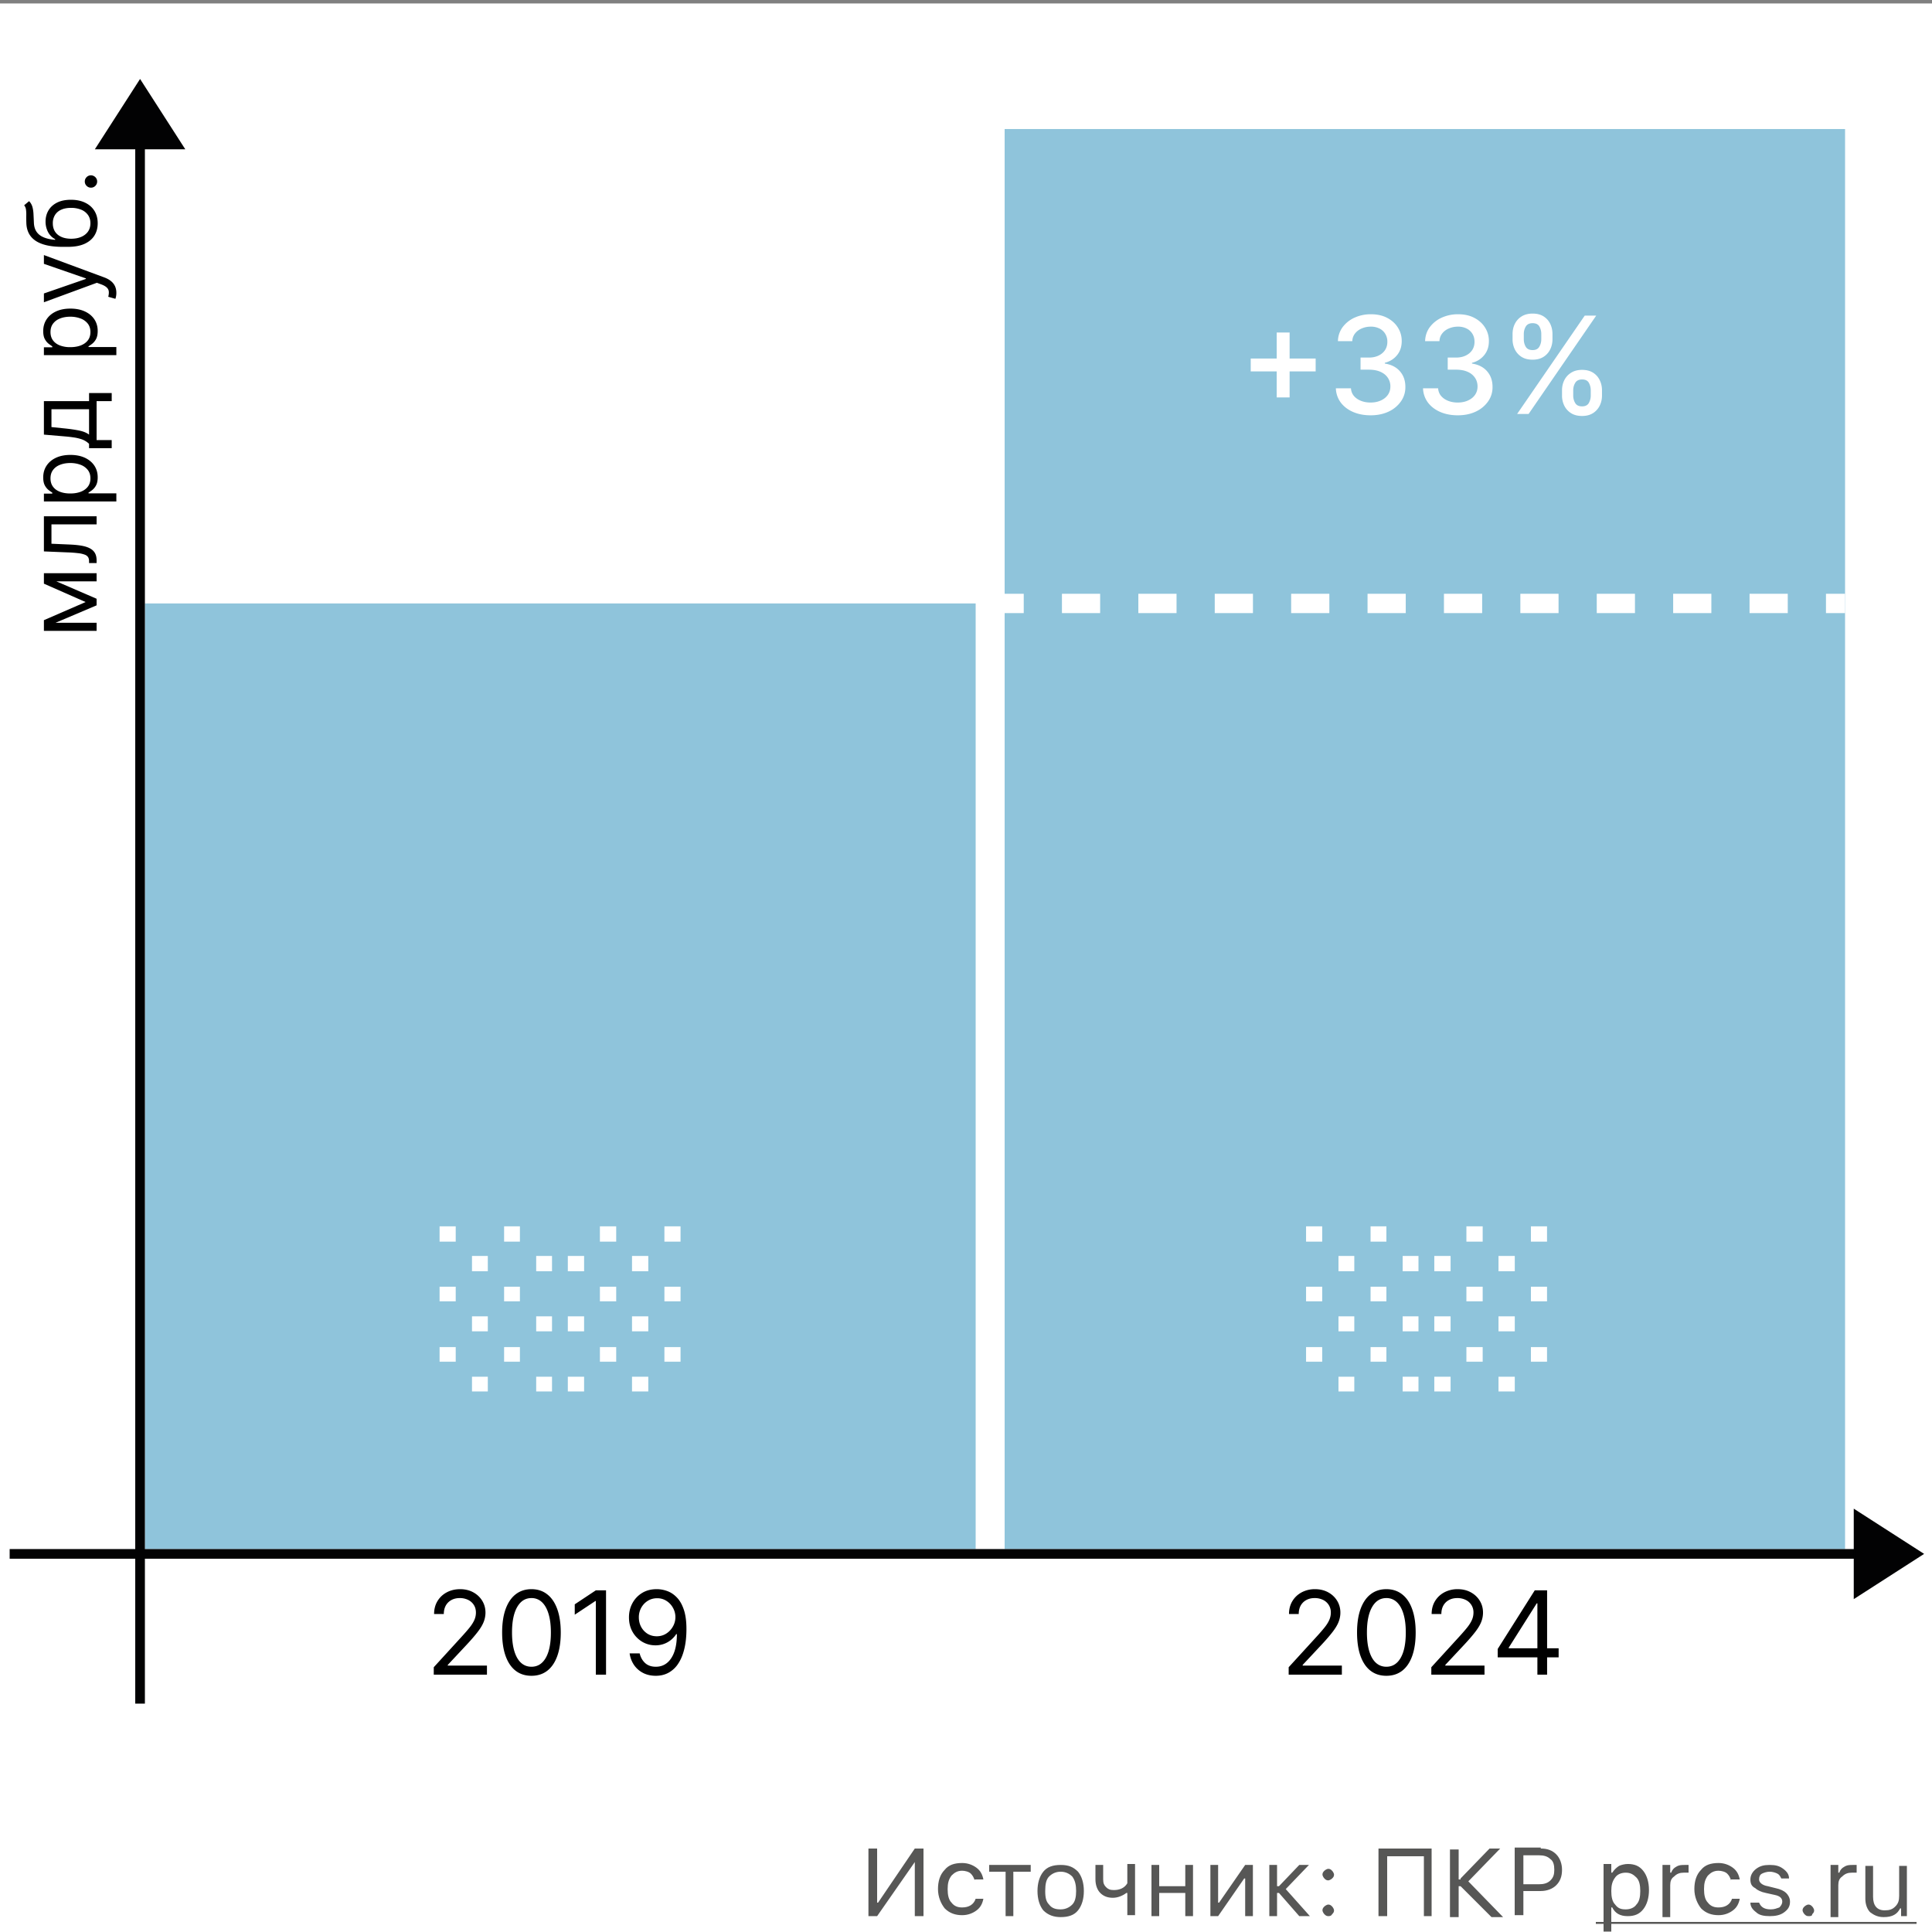
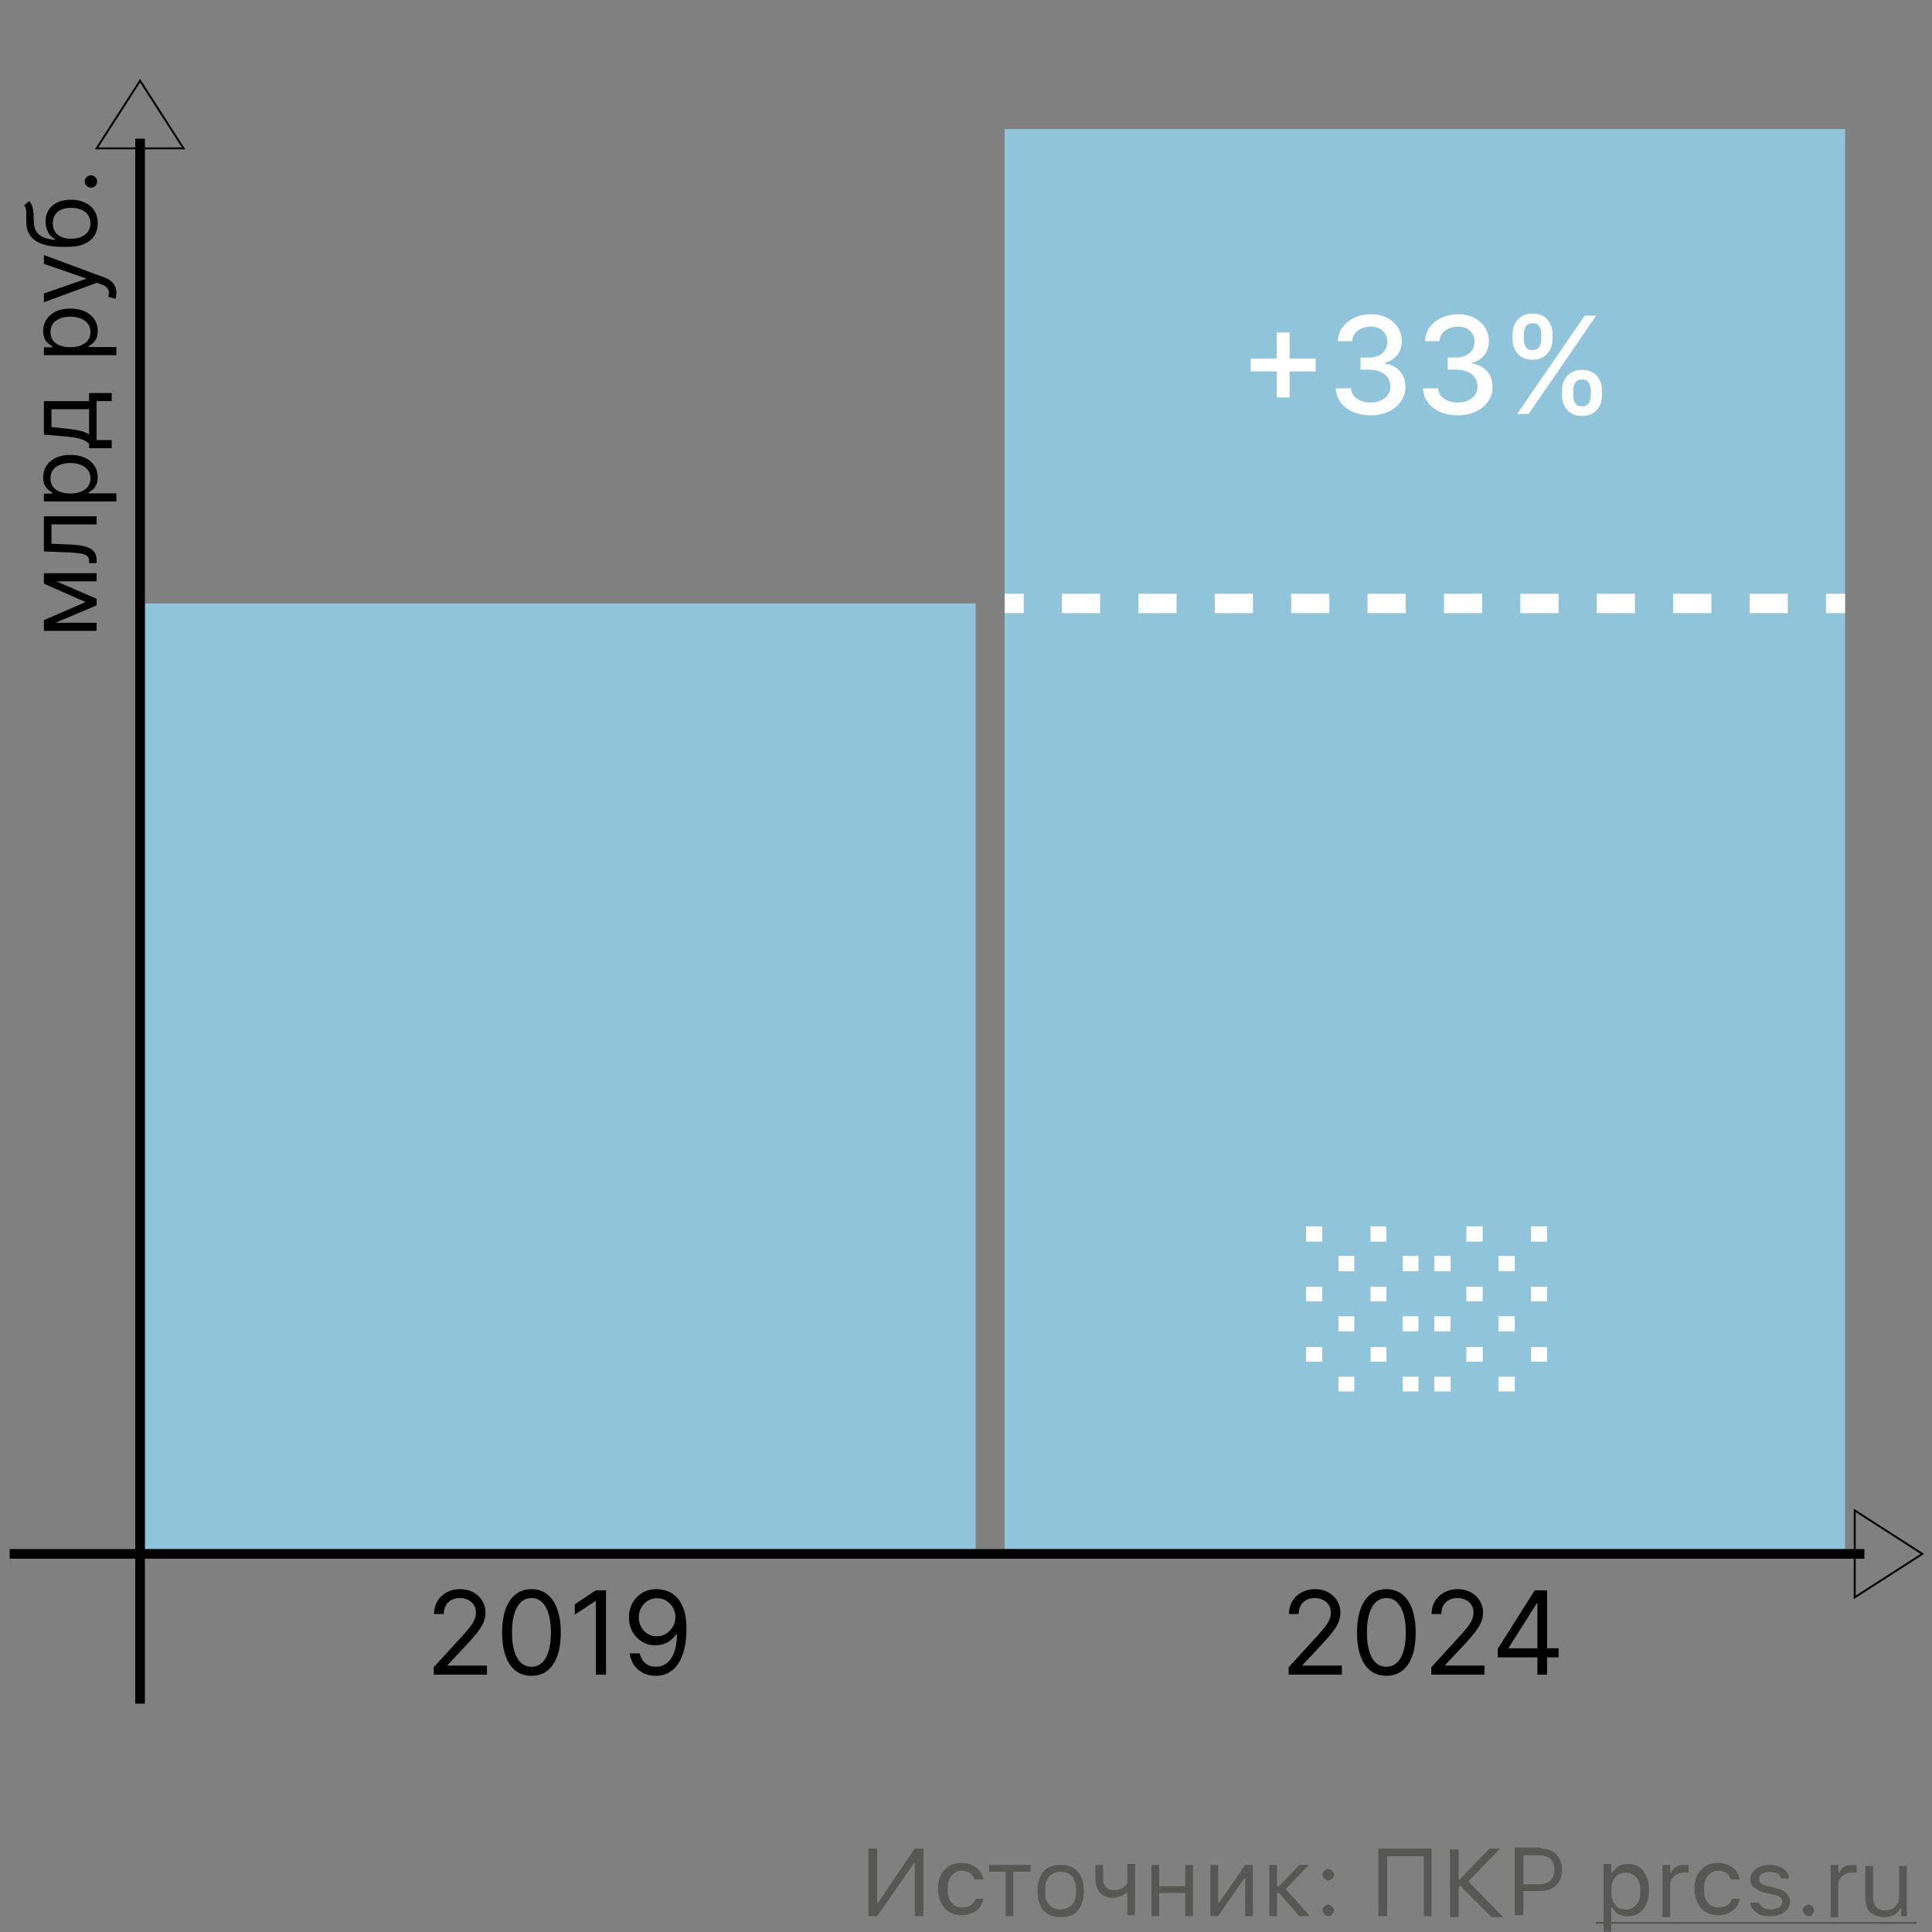
<svg xmlns="http://www.w3.org/2000/svg" viewBox="0 0 200 200" fill="none">
  <rect x="0" y="0" width="200" height="200" fill="#808080" stroke="none" />
  <g clip-path="url(#a)">
-     <path fill="#fff" d="M0 .358h200v200H0v-200Z" />
    <path fill="#8FC4DB" d="M15 62.468h86v97.89H15v-97.89ZM104 13.358h87v147h-87v-147Z" />
    <path fill="#fff" fill-rule="evenodd" d="M105.977 63.468H104v-2h1.977v2Zm7.909 0h-3.954v-2h3.954v2Zm7.909 0h-3.954v-2h3.954v2Zm7.91 0h-3.955v-2h3.955v2Zm7.909 0h-3.955v-2h3.955v2Zm7.909 0h-3.955v-2h3.955v2Zm7.909 0h-3.955v-2h3.955v2Zm7.909 0h-3.955v-2h3.955v2Zm7.909 0h-3.955v-2h3.955v2Zm7.909 0h-3.954v-2h3.954v2Zm7.909 0h-3.954v-2h3.954v2Zm5.932 0h-1.977v-2H191v2Z" clip-rule="evenodd" />
    <path fill="#575756" d="m94.7 192.758-3.9 5.6h-.9v-7h.9v5.6h.1l3.8-5.6h.9v7h-.9v-5.6Zm6.2 1.9c-.1-.3-.2-.5-.4-.7-.2-.2-.6-.3-.9-.3-.5 0-.8.2-1.1.5-.3.4-.4.8-.4 1.4 0 .6.1 1.1.4 1.4.3.4.7.5 1.1.5.7 0 1.2-.3 1.4-.9h.8c-.1.5-.3.9-.7 1.2-.4.3-.9.5-1.5.5-.7 0-1.3-.2-1.8-.7-.4-.5-.7-1.2-.7-2s.2-1.5.7-2c.4-.5 1-.7 1.8-.7.6 0 1.1.2 1.5.5.4.3.6.7.7 1.2h-.9v.1Zm5.7-.9h-1.7v4.6h-.8v-4.6h-1.7v-.7h4.3v.7h-.1Zm3.2 3.9c.5 0 .9-.2 1.2-.5.3-.3.4-.8.4-1.4 0-.6-.1-1.1-.4-1.5-.3-.3-.7-.5-1.2-.5s-.9.2-1.2.5c-.3.3-.4.8-.4 1.5s.1 1.1.4 1.4c.3.4.7.5 1.2.5Zm0 .8c-.7 0-1.3-.2-1.8-.7-.4-.5-.6-1.2-.6-2s.2-1.5.6-2c.4-.5 1-.7 1.8-.7s1.3.2 1.8.7c.4.5.6 1.2.6 2s-.2 1.5-.6 2c-.4.5-1 .7-1.8.7Zm6.9-.1v-2.4h-.1c-.4.3-.9.5-1.4.5-.6 0-1-.2-1.3-.5-.3-.3-.5-.8-.5-1.4v-1.5h.8v1.5c0 .4.1.6.3.8.2.2.4.3.8.3.6 0 1.1-.2 1.4-.7v-2h.8v5.3h-.8v.1Zm2.5-5.3h.8v2.2h2.7v-2.2h.8v5.3h-.8v-2.4H120v2.4h-.8v-5.3Zm6.1 5.3v-5.3h.8v3.9h.1l2.7-3.9h.8v5.3h-.8v-3.9h-.1l-2.7 3.9h-.8Zm7.1-3.1 2.1-2.2h1l-2.4 2.5 2.5 2.8h-1.1l-2.1-2.4h-.2v2.4h-.8v-5.3h.8v2.2h.2Zm5.1 3.1c-.2 0-.3-.1-.4-.2-.1-.1-.2-.3-.2-.4 0-.2.1-.3.2-.4.1-.1.3-.2.4-.2.2 0 .3.1.4.2.1.1.2.3.2.4 0 .2-.1.3-.2.4-.1.2-.3.2-.4.2Zm0-3.7c-.2 0-.3-.1-.4-.2-.1-.1-.2-.3-.2-.4 0-.2.1-.3.2-.4.1-.1.3-.2.4-.2.2 0 .3.1.4.2.1.1.2.3.2.4 0 .2-.1.3-.2.4-.1.1-.3.2-.4.2Zm9.9 3.7v-6.2h-3.8v6.2h-.9v-7h5.5v7h-.8Zm3.8-3.9 3-3.1h1.1l-3.3 3.4 3.6 3.7h-1.2l-3.2-3.2h-.2v3.2h-.9v-7h.9v3.1h.2v-.1Zm8.3-3.1c.7 0 1.2.2 1.6.6.4.4.6 1 .6 1.6 0 .7-.2 1.2-.6 1.6-.4.4-1 .6-1.6.6h-1.8v2.5h-.9v-7h2.7v.1Zm-1.8 3.7h1.6c.5 0 .9-.1 1.2-.4.3-.3.4-.6.4-1.1 0-.5-.1-.9-.4-1.1-.3-.3-.7-.4-1.2-.4h-1.6v3Zm10.8-2.1c.7 0 1.2.2 1.6.7.4.5.6 1.2.6 2s-.2 1.5-.6 2c-.4.5-.9.7-1.6.7-.8 0-1.3-.3-1.6-.9h-.1v2.5h-.8v-7h.8v.9h.1c.2-.3.4-.5.7-.7.2-.1.6-.2.9-.2Zm-.2 4.7c.5 0 .9-.2 1.1-.5.3-.3.4-.8.4-1.4 0-.6-.1-1.1-.4-1.4-.3-.3-.6-.5-1.1-.5-.5 0-.9.2-1.1.5-.3.4-.4.8-.4 1.4 0 .6.1 1.1.4 1.4.3.4.6.5 1.1.5Zm3.8-4.6h.8v.8h.1c.1-.3.3-.5.5-.6.3-.2.6-.2.9-.2h.4v.8h-.5c-.4 0-.7.1-1 .4-.3.2-.4.5-.4.9v3.3h-.8v-5.4Zm7.1 1.6c-.1-.3-.2-.5-.4-.7-.2-.2-.6-.3-.9-.3-.5 0-.8.2-1.1.5-.3.4-.4.8-.4 1.4 0 .6.1 1.1.4 1.4.3.4.7.5 1.1.5.7 0 1.2-.3 1.4-.9h.8c-.1.5-.3.9-.7 1.2-.4.3-.9.5-1.5.5-.7 0-1.3-.2-1.8-.7-.4-.5-.7-1.2-.7-2s.2-1.5.7-2c.4-.5 1-.7 1.8-.7.6 0 1.1.2 1.5.5.4.3.6.7.7 1.2h-.9v.1Zm2-.1c0-.4.2-.8.6-1.1.4-.3.8-.4 1.4-.4.6 0 1 .1 1.4.4.4.3.6.6.6 1h-.8c-.1-.2-.2-.4-.4-.5-.2-.1-.5-.2-.8-.2-.3 0-.6.1-.8.2-.2.1-.3.3-.3.6s.3.6.9.7l.8.2c.5.1.9.3 1.1.5.2.2.4.5.4.9 0 .5-.2.8-.6 1.1-.4.3-.9.4-1.5.4s-1.1-.1-1.4-.4c-.4-.3-.6-.6-.6-1h.9c.2.5.6.7 1.2.7.4 0 .6-.1.9-.2.2-.2.3-.4.3-.6 0-.4-.3-.6-.8-.7l-.9-.2c-.5-.1-.9-.3-1.1-.5-.4-.2-.5-.5-.5-.9Zm6 3.8c-.2 0-.3-.1-.4-.2-.1-.1-.2-.3-.2-.4 0-.2.1-.3.2-.4.1-.1.3-.2.4-.2.2 0 .3.1.4.2.1.1.2.3.2.4 0 .2-.1.3-.2.4 0 .2-.2.2-.4.2Zm2.3-5.3h.8v.8h.1c.1-.3.3-.5.5-.6.3-.2.6-.2.9-.2h.4v.8h-.5c-.4 0-.7.1-1 .4-.3.2-.4.5-.4.9v3.3h-.8v-5.4Zm8.1 5.3h-.8v-.8h-.1c-.3.6-.8.9-1.7.9-.6 0-1-.2-1.4-.5-.3-.3-.5-.8-.5-1.4v-3.4h.8v3.2c0 .9.4 1.4 1.2 1.4.5 0 .8-.1 1.1-.4.3-.3.4-.6.4-1.1v-3.1h.8v5.2h.2Z" />
    <path fill="#575756" d="M165.2 198.958h33.2v.2h-33.2v-.2Z" />
    <path fill="#020203" fill-rule="evenodd" d="M15 161.358v15h-1v-15H1v-1h13v-146h1v146h178v1H15Z" clip-rule="evenodd" />
-     <path fill="#020203" d="M19 15.358h-9l4.5-7 4.5 7Zm173 150v-9l7 4.5-7 4.5Z" />
    <path fill="#020203" fill-rule="evenodd" d="m14.5 8.173 4.683 7.285H9.817L14.5 8.173Zm-4.317 7.085h8.634L14.5 8.543l-4.317 6.715ZM191.9 156.175l7.285 4.683-7.285 4.683v-9.366Zm.2.366v8.634l6.715-4.317-6.715-4.317Z" clip-rule="evenodd" />
    <path fill="#fff" d="M161.7 40.944v-.538c0-.384.08-.735.239-1.053.162-.322.398-.579.706-.771.311-.196.688-.293 1.128-.293.451 0 .829.096 1.134.288.305.192.535.45.691.77.159.322.239.675.239 1.06v.537c0 .384-.08.737-.239 1.058a1.912 1.912 0 0 1-.701.771c-.305.192-.679.288-1.124.288-.447 0-.825-.096-1.133-.288a1.912 1.912 0 0 1-.701-.77 2.356 2.356 0 0 1-.239-1.06Zm1.159-.538v.538c0 .284.068.543.204.775.135.232.372.348.71.348.335 0 .569-.116.701-.348a1.53 1.53 0 0 0 .199-.776v-.536c0-.285-.064-.544-.194-.776-.125-.232-.361-.348-.706-.348-.331 0-.566.116-.705.348-.14.232-.209.49-.209.776Zm-6.279-5.29v-.536c0-.385.079-.738.238-1.06a1.91 1.91 0 0 1 .706-.77c.312-.192.688-.288 1.129-.288.45 0 .828.096 1.133.288.305.193.536.45.691.77.156.322.234.675.234 1.06v.537c0 .384-.08.737-.239 1.059a1.866 1.866 0 0 1-.696.77c-.305.193-.679.289-1.123.289-.451 0-.831-.096-1.139-.289a1.921 1.921 0 0 1-.696-.77 2.355 2.355 0 0 1-.238-1.06Zm1.163-.536v.537c0 .285.066.543.199.775.136.232.373.348.711.348.331 0 .563-.116.696-.348.136-.232.204-.49.204-.775v-.537c0-.285-.065-.544-.194-.776-.13-.232-.365-.348-.706-.348-.332 0-.567.116-.706.348-.136.232-.204.49-.204.776Zm-.691 8.273 7-10.182h1.188l-7 10.182h-1.188ZM150.907 42.992c-.683 0-1.293-.118-1.83-.353-.533-.236-.956-.562-1.267-.98a2.601 2.601 0 0 1-.498-1.461h1.562c.019.301.121.563.303.785.185.219.427.388.726.507.298.12.629.18.994.18.401 0 .756-.07 1.064-.21.311-.139.555-.333.731-.581.175-.252.263-.542.263-.87 0-.342-.088-.642-.263-.9a1.719 1.719 0 0 0-.761-.617c-.331-.149-.732-.223-1.203-.223h-.86v-1.253h.86c.378 0 .709-.068.994-.204.289-.136.514-.325.676-.567.163-.245.244-.532.244-.86 0-.315-.071-.588-.214-.82a1.436 1.436 0 0 0-.596-.552 1.94 1.94 0 0 0-.905-.199c-.332 0-.641.062-.93.184-.285.12-.517.292-.696.517a1.328 1.328 0 0 0-.288.8h-1.487c.017-.55.179-1.033.487-1.451a3.157 3.157 0 0 1 1.233-.98 4.019 4.019 0 0 1 1.701-.352c.653 0 1.216.127 1.69.382.477.252.845.589 1.104 1.01.262.42.391.881.388 1.382.003.57-.156 1.054-.478 1.451a2.313 2.313 0 0 1-1.272.8v.08c.676.103 1.199.372 1.571.806.374.434.56.973.556 1.616a2.509 2.509 0 0 1-.467 1.506 3.174 3.174 0 0 1-1.278 1.049c-.54.252-1.158.378-1.854.378ZM141.884 42.992c-.683 0-1.293-.118-1.83-.353-.534-.236-.956-.562-1.268-.98a2.6 2.6 0 0 1-.497-1.461h1.561c.02.301.121.563.303.785.186.219.428.388.726.507.299.12.63.18.995.18.401 0 .755-.07 1.064-.21.311-.139.555-.333.73-.581.176-.252.264-.542.264-.87a1.56 1.56 0 0 0-.264-.9c-.172-.262-.426-.467-.76-.617-.332-.149-.733-.223-1.203-.223h-.861v-1.253h.861c.377 0 .709-.068.994-.204.288-.136.514-.325.676-.567.162-.245.244-.532.244-.86a1.54 1.54 0 0 0-.214-.82 1.433 1.433 0 0 0-.597-.552 1.938 1.938 0 0 0-.905-.199c-.331 0-.641.062-.929.184-.285.12-.517.292-.696.517a1.335 1.335 0 0 0-.289.8h-1.486a2.51 2.51 0 0 1 .487-1.451 3.157 3.157 0 0 1 1.233-.98 4.01 4.01 0 0 1 1.7-.352c.653 0 1.217.127 1.691.382.477.252.845.589 1.103 1.01.262.42.391.881.388 1.382.003.57-.156 1.054-.477 1.451-.318.398-.743.665-1.273.8v.08c.676.103 1.2.372 1.571.806.375.434.56.973.557 1.616a2.522 2.522 0 0 1-.467 1.506 3.187 3.187 0 0 1-1.278 1.049c-.54.252-1.158.378-1.854.378ZM132.164 41.142v-6.721h1.337v6.721h-1.337Zm-2.69-2.694v-1.333h6.722v1.333h-6.722Z" />
    <path fill="#000" d="M68.025 164.511a3.12 3.12 0 0 1 1.074.205c.358.133.685.355.98.665.296.306.533.725.712 1.257.179.531.269 1.197.269 1.998 0 .776-.074 1.465-.222 2.067-.145.599-.355 1.105-.63 1.517a2.796 2.796 0 0 1-.998.938c-.39.213-.83.319-1.321.319-.489 0-.925-.096-1.308-.29a2.564 2.564 0 0 1-.938-.814 2.83 2.83 0 0 1-.464-1.214h1.04c.093.401.28.732.558.993.281.258.652.388 1.112.388.673 0 1.205-.294 1.594-.882.392-.588.588-1.419.588-2.493h-.068a2.702 2.702 0 0 1-.567.618 2.509 2.509 0 0 1-1.581.541c-.5 0-.959-.124-1.377-.371a2.81 2.81 0 0 1-.997-1.027c-.247-.437-.37-.937-.37-1.5 0-.534.119-1.023.358-1.466.241-.446.58-.801 1.014-1.065.437-.264.951-.392 1.542-.384Zm0 .938c-.358 0-.68.089-.967.268-.284.176-.51.415-.678.716a2.017 2.017 0 0 0-.247.993c0 .364.08.695.239.993.162.295.382.531.66.707.282.174.601.26.96.26.27 0 .52-.052.754-.157.233-.108.436-.255.609-.439.176-.188.314-.399.413-.635a1.952 1.952 0 0 0-.098-1.705 1.959 1.959 0 0 0-.673-.724 1.74 1.74 0 0 0-.972-.277ZM62.737 164.631v8.727H61.68v-7.619h-.05l-2.132 1.414v-1.074l2.182-1.448h1.057ZM55.016 173.477c-.642 0-1.19-.175-1.641-.524-.452-.352-.797-.862-1.036-1.53-.238-.67-.358-1.48-.358-2.429 0-.943.12-1.748.358-2.416.242-.67.589-1.182 1.04-1.534.455-.355 1-.533 1.637-.533.636 0 1.18.178 1.632.533.454.352.8.864 1.04 1.534.24.668.362 1.473.362 2.416 0 .949-.12 1.759-.358 2.429-.239.668-.584 1.178-1.036 1.53-.451.349-.998.524-1.64.524Zm0-.937c.636 0 1.13-.307 1.483-.921.352-.613.528-1.488.528-2.625 0-.755-.081-1.399-.243-1.93-.16-.531-.39-.936-.69-1.215a1.525 1.525 0 0 0-1.078-.417c-.631 0-1.124.311-1.48.933-.354.619-.532 1.496-.532 2.629 0 .756.08 1.398.239 1.926.159.529.388.931.686 1.206.301.276.663.414 1.087.414ZM44.903 173.358v-.767l2.881-3.154c.338-.369.617-.69.835-.963.219-.275.38-.534.486-.775.108-.245.162-.5.162-.767 0-.307-.074-.573-.222-.797a1.433 1.433 0 0 0-.596-.52 1.937 1.937 0 0 0-.852-.183c-.336 0-.628.069-.878.209a1.435 1.435 0 0 0-.576.575c-.133.247-.2.537-.2.869h-1.006c0-.511.118-.96.354-1.346.236-.387.557-.688.963-.904.41-.216.868-.324 1.377-.324.511 0 .964.108 1.359.324.395.216.704.507.929.874.224.366.337.774.337 1.223 0 .321-.059.635-.175.941-.114.304-.313.644-.597 1.019-.281.372-.672.827-1.172 1.364l-1.96 2.096v.068h4.057v.938h-5.506ZM155.042 171.568v-.869l3.836-6.068h.63v1.346h-.426l-2.897 4.585v.069h5.164v.937h-6.307Zm4.108 1.79v-8.727h1.006v8.727h-1.006ZM148.169 173.358v-.767l2.881-3.154c.338-.369.616-.69.835-.963.219-.275.381-.534.486-.775.108-.245.162-.5.162-.767a1.413 1.413 0 0 0-.819-1.317 1.933 1.933 0 0 0-.852-.183c-.335 0-.628.069-.878.209a1.434 1.434 0 0 0-.575.575c-.134.247-.2.537-.2.869h-1.006c0-.511.118-.96.354-1.346.236-.387.557-.688.963-.904a2.902 2.902 0 0 1 1.376-.324c.512 0 .965.108 1.36.324.394.216.704.507.929.874.224.366.336.774.336 1.223 0 .321-.058.635-.174.941-.114.304-.313.644-.597 1.019-.281.372-.672.827-1.172 1.364l-1.96 2.096v.068h4.057v.938h-5.506ZM143.516 173.477c-.643 0-1.189-.175-1.641-.524-.452-.352-.797-.862-1.036-1.53-.238-.67-.358-1.48-.358-2.429 0-.943.12-1.748.358-2.416.242-.67.588-1.182 1.04-1.534.455-.355 1-.533 1.637-.533.636 0 1.18.178 1.632.533.454.352.801.864 1.039 1.534.242.668.363 1.473.363 2.416 0 .949-.12 1.759-.358 2.429-.239.668-.584 1.178-1.036 1.53-.452.349-.998.524-1.64.524Zm0-.937c.636 0 1.13-.307 1.482-.921.353-.613.529-1.488.529-2.625 0-.755-.081-1.399-.243-1.93-.159-.531-.389-.936-.69-1.215a1.527 1.527 0 0 0-1.078-.417c-.631 0-1.124.311-1.479.933-.355.619-.533 1.496-.533 2.629 0 .756.08 1.398.239 1.926.159.529.388.931.686 1.206.301.276.663.414 1.087.414ZM133.403 173.358v-.767l2.881-3.154c.338-.369.616-.69.835-.963.219-.275.381-.534.486-.775.108-.245.162-.5.162-.767a1.413 1.413 0 0 0-.818-1.317 1.936 1.936 0 0 0-.852-.183c-.336 0-.628.069-.878.209a1.442 1.442 0 0 0-.576.575c-.133.247-.2.537-.2.869h-1.006c0-.511.118-.96.354-1.346.236-.387.557-.688.963-.904a2.903 2.903 0 0 1 1.377-.324c.511 0 .964.108 1.359.324.395.216.705.507.929.874.224.366.337.774.337 1.223 0 .321-.059.635-.175.941-.114.304-.313.644-.597 1.019-.281.372-.672.827-1.172 1.364l-1.96 2.096v.068h4.057v.938h-5.506ZM10.057 18.788a.615.615 0 0 1-.188.451.615.615 0 0 1-.451.188.615.615 0 0 1-.451-.188.615.615 0 0 1-.189-.451c0-.175.063-.326.189-.451a.615.615 0 0 1 .45-.188.663.663 0 0 1 .554.32.61.61 0 0 1 .086.319ZM2.5 21.249l.511-.426c.161.165.274.357.338.575.064.218.103.464.117.739.014.274.028.58.043.916.014.379.106.692.277.941.17.248.416.44.738.575.322.135.717.222 1.186.26v-.072a1.732 1.732 0 0 1-.753-.767 2.346 2.346 0 0 1-.241-1.05c0-.427.1-.81.298-1.151.2-.341.494-.611.884-.81.391-.199.873-.298 1.446-.298.57 0 1.063.102 1.477.305.414.201.734.484.959.849.222.362.334.787.334 1.275 0 .487-.115.915-.345 1.282-.232.367-.575.652-1.03.855-.457.204-1.021.306-1.694.306h-.582c-1.214 0-2.135-.206-2.763-.618-.627-.414-.951-1.037-.973-1.868-.01-.293-.012-.555-.007-.785a3.54 3.54 0 0 0-.032-.6.86.86 0 0 0-.188-.433Zm6.86 1.86c0-.328-.082-.611-.248-.848a1.576 1.576 0 0 0-.7-.55 2.735 2.735 0 0 0-1.068-.192c-.398 0-.737.065-1.016.195a1.42 1.42 0 0 0-.64.55 1.61 1.61 0 0 0-.22.86c0 .244.042.463.125.657.083.194.205.36.366.497.16.137.357.244.59.32.231.073.496.112.795.117.61 0 1.1-.143 1.466-.43.367-.286.55-.678.55-1.175ZM12.045 30.324a1.833 1.833 0 0 1-.099.61l-.739-.212c.052-.204.071-.384.057-.54a.647.647 0 0 0-.21-.416c-.123-.123-.322-.235-.6-.337l-.426-.156-5.483 2.017v-.91l4.347-1.505v-.057l-4.347-1.506v-.909l6.25 2.316c.282.104.515.233.7.387.187.154.325.332.416.536.09.201.134.429.134.682ZM12.045 36.762h-7.5v-.81h.867v-.099a7.514 7.514 0 0 1-.362-.256 1.5 1.5 0 0 1-.398-.476c-.118-.208-.178-.49-.178-.845 0-.459.115-.864.345-1.214.23-.35.555-.624.976-.82.422-.197.919-.295 1.492-.295.578 0 1.078.098 1.502.295.421.196.748.468.98.816.23.348.345.75.345 1.204 0 .35-.058.631-.174.842a1.56 1.56 0 0 1-.402.486 5.406 5.406 0 0 1-.376.263v.071h2.883v.838Zm-4.772-.824c.412 0 .775-.06 1.09-.18.312-.122.557-.298.735-.53.175-.232.263-.516.263-.852 0-.35-.093-.643-.277-.877a1.693 1.693 0 0 0-.753-.533 2.955 2.955 0 0 0-1.058-.181c-.384 0-.73.059-1.037.177-.31.116-.555.293-.735.53-.183.234-.274.529-.274.884 0 .34.087.627.26.86.17.231.409.406.717.525a2.95 2.95 0 0 0 1.069.177ZM11.563 46.397H9.219v-.454a2.087 2.087 0 0 0-.856-.497 4.458 4.458 0 0 0-.682-.157 14.42 14.42 0 0 0-.976-.113l-2.16-.185v-3.466H9.22v-.838h2.344v.838H10v4.034h1.563v.838Zm-2.344-1.406v-2.628H5.327v1.847l1.378.142c.57.059 1.068.132 1.495.22.426.087.765.227 1.019.419ZM12.045 51.909h-7.5v-.81h.867v-.1a7.514 7.514 0 0 1-.362-.255 1.499 1.499 0 0 1-.398-.476c-.118-.208-.178-.49-.178-.845 0-.46.115-.864.345-1.215.23-.35.555-.623.976-.82.422-.197.919-.295 1.492-.295.578 0 1.078.098 1.502.295.421.197.748.469.98.817.23.348.345.749.345 1.204 0 .35-.058.63-.174.841a1.56 1.56 0 0 1-.402.487 5.406 5.406 0 0 1-.376.262v.072h2.883v.838Zm-4.772-.824c.412 0 .775-.06 1.09-.181.312-.121.557-.298.735-.53.175-.232.263-.516.263-.852 0-.35-.093-.643-.277-.877a1.693 1.693 0 0 0-.753-.533 2.955 2.955 0 0 0-1.058-.18c-.384 0-.73.058-1.037.177-.31.116-.555.292-.735.529-.183.234-.274.53-.274.884 0 .341.087.628.26.86.17.232.409.407.717.525.305.119.661.178 1.069.178ZM10 58.29h-.781v-.199c0-.163-.032-.3-.096-.408a.687.687 0 0 0-.345-.263 2.716 2.716 0 0 0-.689-.156 12.865 12.865 0 0 0-1.129-.082l-2.415-.1v-3.636H10v.838H5.327v2.003l1.946.085c.447.02.841.06 1.182.121.339.06.623.15.852.273.23.121.403.282.519.483.116.202.174.454.174.757v.284ZM8.864 62.324l-4.319-1.903v-.796L10 61.983v.682L4.545 64.98v-.78l4.319-1.876ZM4.545 64.47H10v.838H4.545v-.838ZM10 60.179H4.545v-.838H10v.838Z" />
    <g fill="#fff" clip-path="url(#b)">
-       <path d="M35.506 130.017h1.686v1.582h-1.686v-1.582Zm6.646 0h1.685v1.582h-1.685v-1.582Zm6.709 0h1.637v1.582h-1.637v-1.582Zm-10.032 3.181h1.685v1.518H38.83v-1.518Zm6.677 0h1.67v1.518h-1.67v-1.518Zm6.678 0h1.637v1.518h-1.637v-1.518Zm-3.323 3.069h1.637v1.55h-1.637v-1.55Zm-6.71 0h1.686v1.55h-1.685v-1.55Zm-6.645 0h1.686v1.55h-1.686v-1.55Zm16.678 3.182h1.637v1.518h-1.637v-1.518Zm-6.678 0h1.67v1.518h-1.67v-1.518Zm-6.677 0h1.685v1.518H38.83v-1.518Zm-3.323 3.068h1.686v1.567h-1.686v-1.567Zm6.646 0h1.685v1.567h-1.685v-1.567Zm6.709 0h1.637v1.567h-1.637v-1.567Zm3.323 3.182h1.637v1.518h-1.637v-1.518Zm-6.678 0h1.67v1.518h-1.67v-1.518Zm-6.677 0h1.685v1.518H38.83v-1.518Zm-3.323 3.068h1.686v1.599h-1.686v-1.599Zm6.646 0h1.685v1.599h-1.685v-1.599Zm6.709 0h1.637v1.599h-1.637v-1.599Zm-10.032 3.182h1.685v1.486H38.83v-1.486Zm6.677 0h1.67v1.486h-1.67v-1.486Zm6.678 0h1.637v1.486h-1.637v-1.486Zm-3.323 3.069h1.637v1.599h-1.637v-1.599Zm-6.71 0h1.686v1.599h-1.685v-1.599Zm-6.645 0h1.686v1.599h-1.686v-1.599Zm3.323 3.117h1.685v1.55H38.83v-1.55Zm6.677 0h1.67v1.55h-1.67v-1.55Zm6.678 0h1.637v1.55h-1.637v-1.55Zm-13.355-31.187h1.685v1.583H38.83v-1.583Zm6.677 0h1.67v1.583h-1.67v-1.583Zm6.678 0h1.637v1.583h-1.637v-1.583Zm-16.678-3.149h1.686v1.55h-1.686v-1.55Zm6.646 0h1.685v1.55h-1.685v-1.55Zm6.709 0h1.637v1.55h-1.637v-1.55Zm6.645 6.218h1.638v1.582h-1.638v-1.582Zm0 6.25h1.638v1.55h-1.638v-1.55Zm0 6.25h1.638v1.567h-1.638v-1.567Zm0 6.25h1.638v1.599h-1.638v-1.599Zm0 6.251h1.638v1.599h-1.638v-1.599Zm0-31.219h1.638v1.55h-1.638v-1.55ZM58.78 130.017h1.686v1.582h-1.685v-1.582Zm6.646 0h1.685v1.582h-1.685v-1.582Zm6.71 0h1.637v1.582h-1.638v-1.582Zm-10.033 3.181h1.686v1.518h-1.686v-1.518Zm6.678 0h1.669v1.518h-1.67v-1.518Zm6.677 0h1.637v1.518h-1.637v-1.518Zm-3.323 3.069h1.638v1.55h-1.638v-1.55Zm-6.71 0h1.686v1.55h-1.685v-1.55Zm-6.644 0h1.685v1.55h-1.685v-1.55Zm16.677 3.182h1.637v1.518h-1.637v-1.518Zm-6.677 0h1.669v1.518h-1.67v-1.518Zm-6.678 0h1.686v1.518h-1.686v-1.518Zm-3.322 3.068h1.685v1.567h-1.685v-1.567Zm6.645 0h1.685v1.567h-1.685v-1.567Zm6.71 0h1.637v1.567h-1.638v-1.567Zm3.322 3.182h1.637v1.518h-1.637v-1.518Zm-6.677 0h1.669v1.518h-1.67v-1.518Zm-6.678 0h1.686v1.518h-1.686v-1.518Zm-3.322 3.068h1.685v1.599h-1.685v-1.599Zm6.645 0h1.685v1.599h-1.685v-1.599Zm6.71 0h1.637v1.599h-1.638v-1.599Zm-10.033 3.182h1.686v1.486h-1.686v-1.486Zm6.678 0h1.669v1.486h-1.67v-1.486Zm6.677 0h1.637v1.486h-1.637v-1.486Zm-3.323 3.069h1.638v1.599h-1.638v-1.599Zm-6.71 0h1.686v1.599h-1.685v-1.599Zm-6.644 0h1.685v1.599h-1.685v-1.599Zm3.322 3.117h1.686v1.55h-1.686v-1.55Zm6.678 0h1.669v1.55h-1.67v-1.55Zm6.677 0h1.637v1.55h-1.637v-1.55Zm-13.355-31.187h1.686v1.583h-1.686v-1.583Zm6.678 0h1.669v1.583h-1.67v-1.583Zm6.677 0h1.637v1.583h-1.637v-1.583Zm-16.677-3.149h1.685v1.55h-1.685v-1.55Zm6.645 0h1.685v1.55h-1.685v-1.55Zm6.71 0h1.637v1.55h-1.638v-1.55Zm6.645 6.218h1.637v1.582H78.78v-1.582Zm0 6.25h1.637v1.55H78.78v-1.55Zm0 6.25h1.637v1.567H78.78v-1.567Zm0 6.25h1.637v1.599H78.78v-1.599Zm0 6.251h1.637v1.599H78.78v-1.599Zm0-31.219h1.637v1.55H78.78v-1.55ZM82.055 130.017h1.685v1.582h-1.685v-1.582Zm6.645 0h1.686v1.582H88.7v-1.582Zm6.71 0h1.637v1.582H95.41v-1.582Zm-10.032 3.181h1.685v1.518h-1.685v-1.518Zm6.677 0h1.67v1.518h-1.67v-1.518Zm6.677 0h1.638v1.518h-1.638v-1.518Zm-3.322 3.069h1.637v1.55H95.41v-1.55Zm-6.71 0h1.686v1.55H88.7v-1.55Zm-6.645 0h1.685v1.55h-1.685v-1.55Zm16.677 3.182h1.638v1.518h-1.638v-1.518Zm-6.677 0h1.67v1.518h-1.67v-1.518Zm-6.677 0h1.685v1.518h-1.685v-1.518Zm-3.323 3.068h1.685v1.567h-1.685v-1.567Zm6.645 0h1.686v1.567H88.7v-1.567Zm6.71 0h1.637v1.567H95.41v-1.567Zm3.322 3.182h1.638v1.518h-1.638v-1.518Zm-6.677 0h1.67v1.518h-1.67v-1.518Zm-6.677 0h1.685v1.518h-1.685v-1.518Zm-3.323 3.068h1.685v1.599h-1.685v-1.599Zm6.645 0h1.686v1.599H88.7v-1.599Zm6.71 0h1.637v1.599H95.41v-1.599Zm-10.032 3.182h1.685v1.486h-1.685v-1.486Zm6.677 0h1.67v1.486h-1.67v-1.486Zm6.677 0h1.638v1.486h-1.638v-1.486Zm-3.322 3.069h1.637v1.599H95.41v-1.599Zm-6.71 0h1.686v1.599H88.7v-1.599Zm-6.645 0h1.685v1.599h-1.685v-1.599Zm3.323 3.117h1.685v1.55h-1.685v-1.55Zm6.677 0h1.67v1.55h-1.67v-1.55Zm6.677 0h1.638v1.55h-1.638v-1.55Zm-13.354-31.187h1.685v1.583h-1.685v-1.583Zm6.677 0h1.67v1.583h-1.67v-1.583Zm6.677 0h1.638v1.583h-1.638v-1.583Zm-16.677-3.149h1.685v1.55h-1.685v-1.55Zm6.645 0h1.686v1.55H88.7v-1.55Zm6.71 0h1.637v1.55H95.41v-1.55Zm6.645 6.218h1.637v1.582h-1.637v-1.582Zm0 6.25h1.637v1.55h-1.637v-1.55Zm0 6.25h1.637v1.567h-1.637v-1.567Zm0 6.25h1.637v1.599h-1.637v-1.599Zm0 6.251h1.637v1.599h-1.637v-1.599Zm0-31.219h1.637v1.55h-1.637v-1.55Z" />
-     </g>
+       </g>
    <g fill="#fff" clip-path="url(#c)">
      <path d="M125.204 130.017h1.685v1.582h-1.685v-1.582Zm6.645 0h1.686v1.582h-1.686v-1.582Zm6.71 0h1.637v1.582h-1.637v-1.582Zm-10.032 3.181h1.685v1.518h-1.685v-1.518Zm6.677 0h1.669v1.518h-1.669v-1.518Zm6.677 0h1.638v1.518h-1.638v-1.518Zm-3.322 3.069h1.637v1.55h-1.637v-1.55Zm-6.71 0h1.686v1.55h-1.686v-1.55Zm-6.645 0h1.685v1.55h-1.685v-1.55Zm16.677 3.182h1.638v1.518h-1.638v-1.518Zm-6.677 0h1.669v1.518h-1.669v-1.518Zm-6.677 0h1.685v1.518h-1.685v-1.518Zm-3.323 3.068h1.685v1.567h-1.685v-1.567Zm6.645 0h1.686v1.567h-1.686v-1.567Zm6.71 0h1.637v1.567h-1.637v-1.567Zm3.322 3.182h1.638v1.518h-1.638v-1.518Zm-6.677 0h1.669v1.518h-1.669v-1.518Zm-6.677 0h1.685v1.518h-1.685v-1.518Zm-3.323 3.068h1.685v1.599h-1.685v-1.599Zm6.645 0h1.686v1.599h-1.686v-1.599Zm6.71 0h1.637v1.599h-1.637v-1.599Zm-10.032 3.182h1.685v1.486h-1.685v-1.486Zm6.677 0h1.669v1.486h-1.669v-1.486Zm6.677 0h1.638v1.486h-1.638v-1.486Zm-3.322 3.069h1.637v1.599h-1.637v-1.599Zm-6.71 0h1.686v1.599h-1.686v-1.599Zm-6.645 0h1.685v1.599h-1.685v-1.599Zm3.323 3.117h1.685v1.55h-1.685v-1.55Zm6.677 0h1.669v1.55h-1.669v-1.55Zm6.677 0h1.638v1.55h-1.638v-1.55Zm-13.354-31.187h1.685v1.583h-1.685v-1.583Zm6.677 0h1.669v1.583h-1.669v-1.583Zm6.677 0h1.638v1.583h-1.638v-1.583Zm-16.677-3.149h1.685v1.55h-1.685v-1.55Zm6.645 0h1.686v1.55h-1.686v-1.55Zm6.71 0h1.637v1.55h-1.637v-1.55Zm6.645 6.218h1.637v1.582h-1.637v-1.582Zm0 6.25h1.637v1.55h-1.637v-1.55Zm0 6.25h1.637v1.567h-1.637v-1.567Zm0 6.25h1.637v1.599h-1.637v-1.599Zm0 6.251h1.637v1.599h-1.637v-1.599Zm0-31.219h1.637v1.55h-1.637v-1.55ZM148.478 130.017h1.686v1.582h-1.686v-1.582Zm6.646 0h1.685v1.582h-1.685v-1.582Zm6.709 0h1.637v1.582h-1.637v-1.582Zm-10.032 3.181h1.685v1.518h-1.685v-1.518Zm6.677 0h1.67v1.518h-1.67v-1.518Zm6.678 0h1.637v1.518h-1.637v-1.518Zm-3.323 3.069h1.637v1.55h-1.637v-1.55Zm-6.709 0h1.685v1.55h-1.685v-1.55Zm-6.646 0h1.686v1.55h-1.686v-1.55Zm16.678 3.182h1.637v1.518h-1.637v-1.518Zm-6.678 0h1.67v1.518h-1.67v-1.518Zm-6.677 0h1.685v1.518h-1.685v-1.518Zm-3.323 3.068h1.686v1.567h-1.686v-1.567Zm6.646 0h1.685v1.567h-1.685v-1.567Zm6.709 0h1.637v1.567h-1.637v-1.567Zm3.323 3.182h1.637v1.518h-1.637v-1.518Zm-6.678 0h1.67v1.518h-1.67v-1.518Zm-6.677 0h1.685v1.518h-1.685v-1.518Zm-3.323 3.068h1.686v1.599h-1.686v-1.599Zm6.646 0h1.685v1.599h-1.685v-1.599Zm6.709 0h1.637v1.599h-1.637v-1.599Zm-10.032 3.182h1.685v1.486h-1.685v-1.486Zm6.677 0h1.67v1.486h-1.67v-1.486Zm6.678 0h1.637v1.486h-1.637v-1.486Zm-3.323 3.069h1.637v1.599h-1.637v-1.599Zm-6.709 0h1.685v1.599h-1.685v-1.599Zm-6.646 0h1.686v1.599h-1.686v-1.599Zm3.323 3.117h1.685v1.55h-1.685v-1.55Zm6.677 0h1.67v1.55h-1.67v-1.55Zm6.678 0h1.637v1.55h-1.637v-1.55Zm-13.355-31.187h1.685v1.583h-1.685v-1.583Zm6.677 0h1.67v1.583h-1.67v-1.583Zm6.678 0h1.637v1.583h-1.637v-1.583Zm-16.678-3.149h1.686v1.55h-1.686v-1.55Zm6.646 0h1.685v1.55h-1.685v-1.55Zm6.709 0h1.637v1.55h-1.637v-1.55Zm6.645 6.218h1.638v1.582h-1.638v-1.582Zm0 6.25h1.638v1.55h-1.638v-1.55Zm0 6.25h1.638v1.567h-1.638v-1.567Zm0 6.25h1.638v1.599h-1.638v-1.599Zm0 6.251h1.638v1.599h-1.638v-1.599Zm0-31.219h1.638v1.55h-1.638v-1.55ZM171.753 130.017h1.685v1.582h-1.685v-1.582Zm6.645 0h1.685v1.582h-1.685v-1.582Zm6.709 0h1.638v1.582h-1.638v-1.582Zm-10.032 3.181h1.686v1.518h-1.686v-1.518Zm6.678 0h1.669v1.518h-1.669v-1.518Zm6.677 0h1.637v1.518h-1.637v-1.518Zm-3.323 3.069h1.638v1.55h-1.638v-1.55Zm-6.709 0h1.685v1.55h-1.685v-1.55Zm-6.645 0h1.685v1.55h-1.685v-1.55Zm16.677 3.182h1.637v1.518h-1.637v-1.518Zm-6.677 0h1.669v1.518h-1.669v-1.518Zm-6.678 0h1.686v1.518h-1.686v-1.518Zm-3.322 3.068h1.685v1.567h-1.685v-1.567Zm6.645 0h1.685v1.567h-1.685v-1.567Zm6.709 0h1.638v1.567h-1.638v-1.567Zm3.323 3.182h1.637v1.518h-1.637v-1.518Zm-6.677 0h1.669v1.518h-1.669v-1.518Zm-6.678 0h1.686v1.518h-1.686v-1.518Zm-3.322 3.068h1.685v1.599h-1.685v-1.599Zm6.645 0h1.685v1.599h-1.685v-1.599Zm6.709 0h1.638v1.599h-1.638v-1.599Zm-10.032 3.182h1.686v1.486h-1.686v-1.486Zm6.678 0h1.669v1.486h-1.669v-1.486Zm6.677 0h1.637v1.486h-1.637v-1.486Zm-3.323 3.069h1.638v1.599h-1.638v-1.599Zm-6.709 0h1.685v1.599h-1.685v-1.599Zm-6.645 0h1.685v1.599h-1.685v-1.599Zm3.322 3.117h1.686v1.55h-1.686v-1.55Zm6.678 0h1.669v1.55h-1.669v-1.55Zm6.677 0h1.637v1.55h-1.637v-1.55Zm-13.355-31.187h1.686v1.583h-1.686v-1.583Zm6.678 0h1.669v1.583h-1.669v-1.583Zm6.677 0h1.637v1.583h-1.637v-1.583Zm-16.677-3.149h1.685v1.55h-1.685v-1.55Zm6.645 0h1.685v1.55h-1.685v-1.55Zm6.709 0h1.638v1.55h-1.638v-1.55Zm6.646 6.218h1.637v1.582h-1.637v-1.582Zm0 6.25h1.637v1.55h-1.637v-1.55Zm0 6.25h1.637v1.567h-1.637v-1.567Zm0 6.25h1.637v1.599h-1.637v-1.599Zm0 6.251h1.637v1.599h-1.637v-1.599Zm0-31.219h1.637v1.55h-1.637v-1.55Z" />
    </g>
  </g>
  <defs>
    <clipPath id="a">
      <path fill="#fff" d="M0 .358h200v200H0z" />
    </clipPath>
    <clipPath id="b">
-       <path fill="#fff" d="M44 125.883h27.605v18.161H44z" />
+       <path fill="#fff" d="M44 125.883h27.605H44z" />
    </clipPath>
    <clipPath id="c">
      <path fill="#fff" d="M133.698 125.883h27.605v18.161h-27.605z" />
    </clipPath>
  </defs>
</svg>